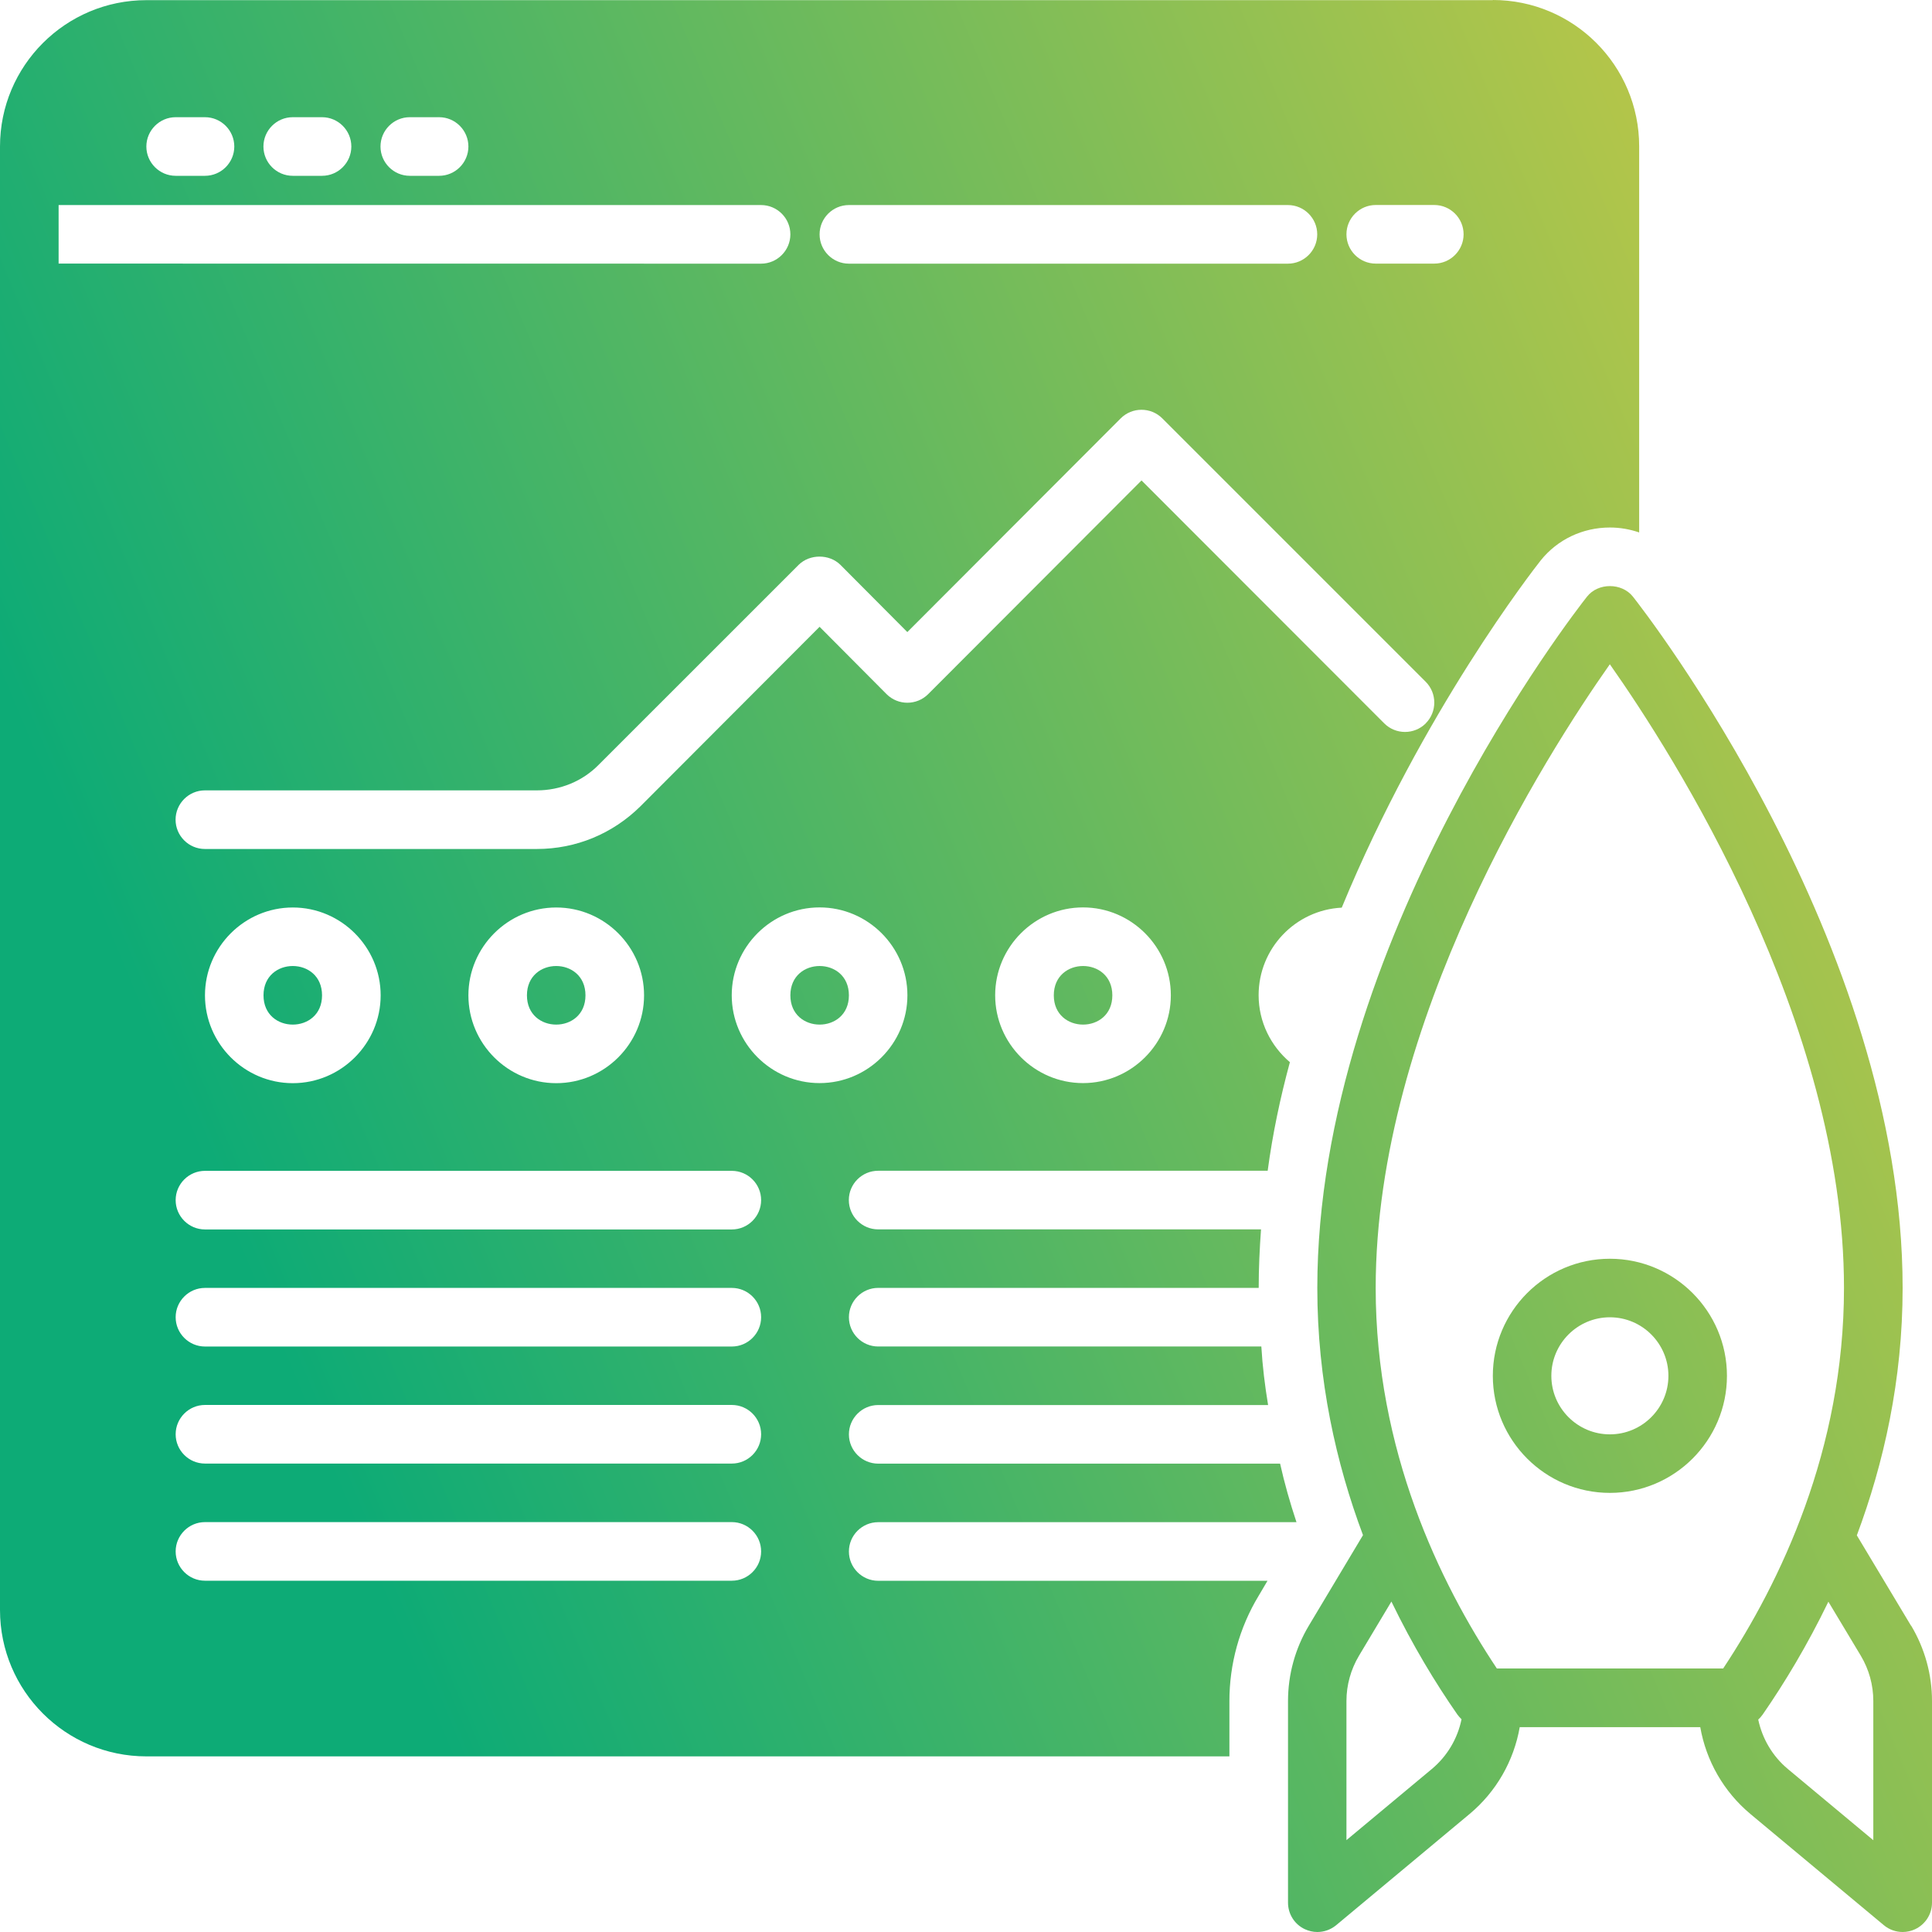
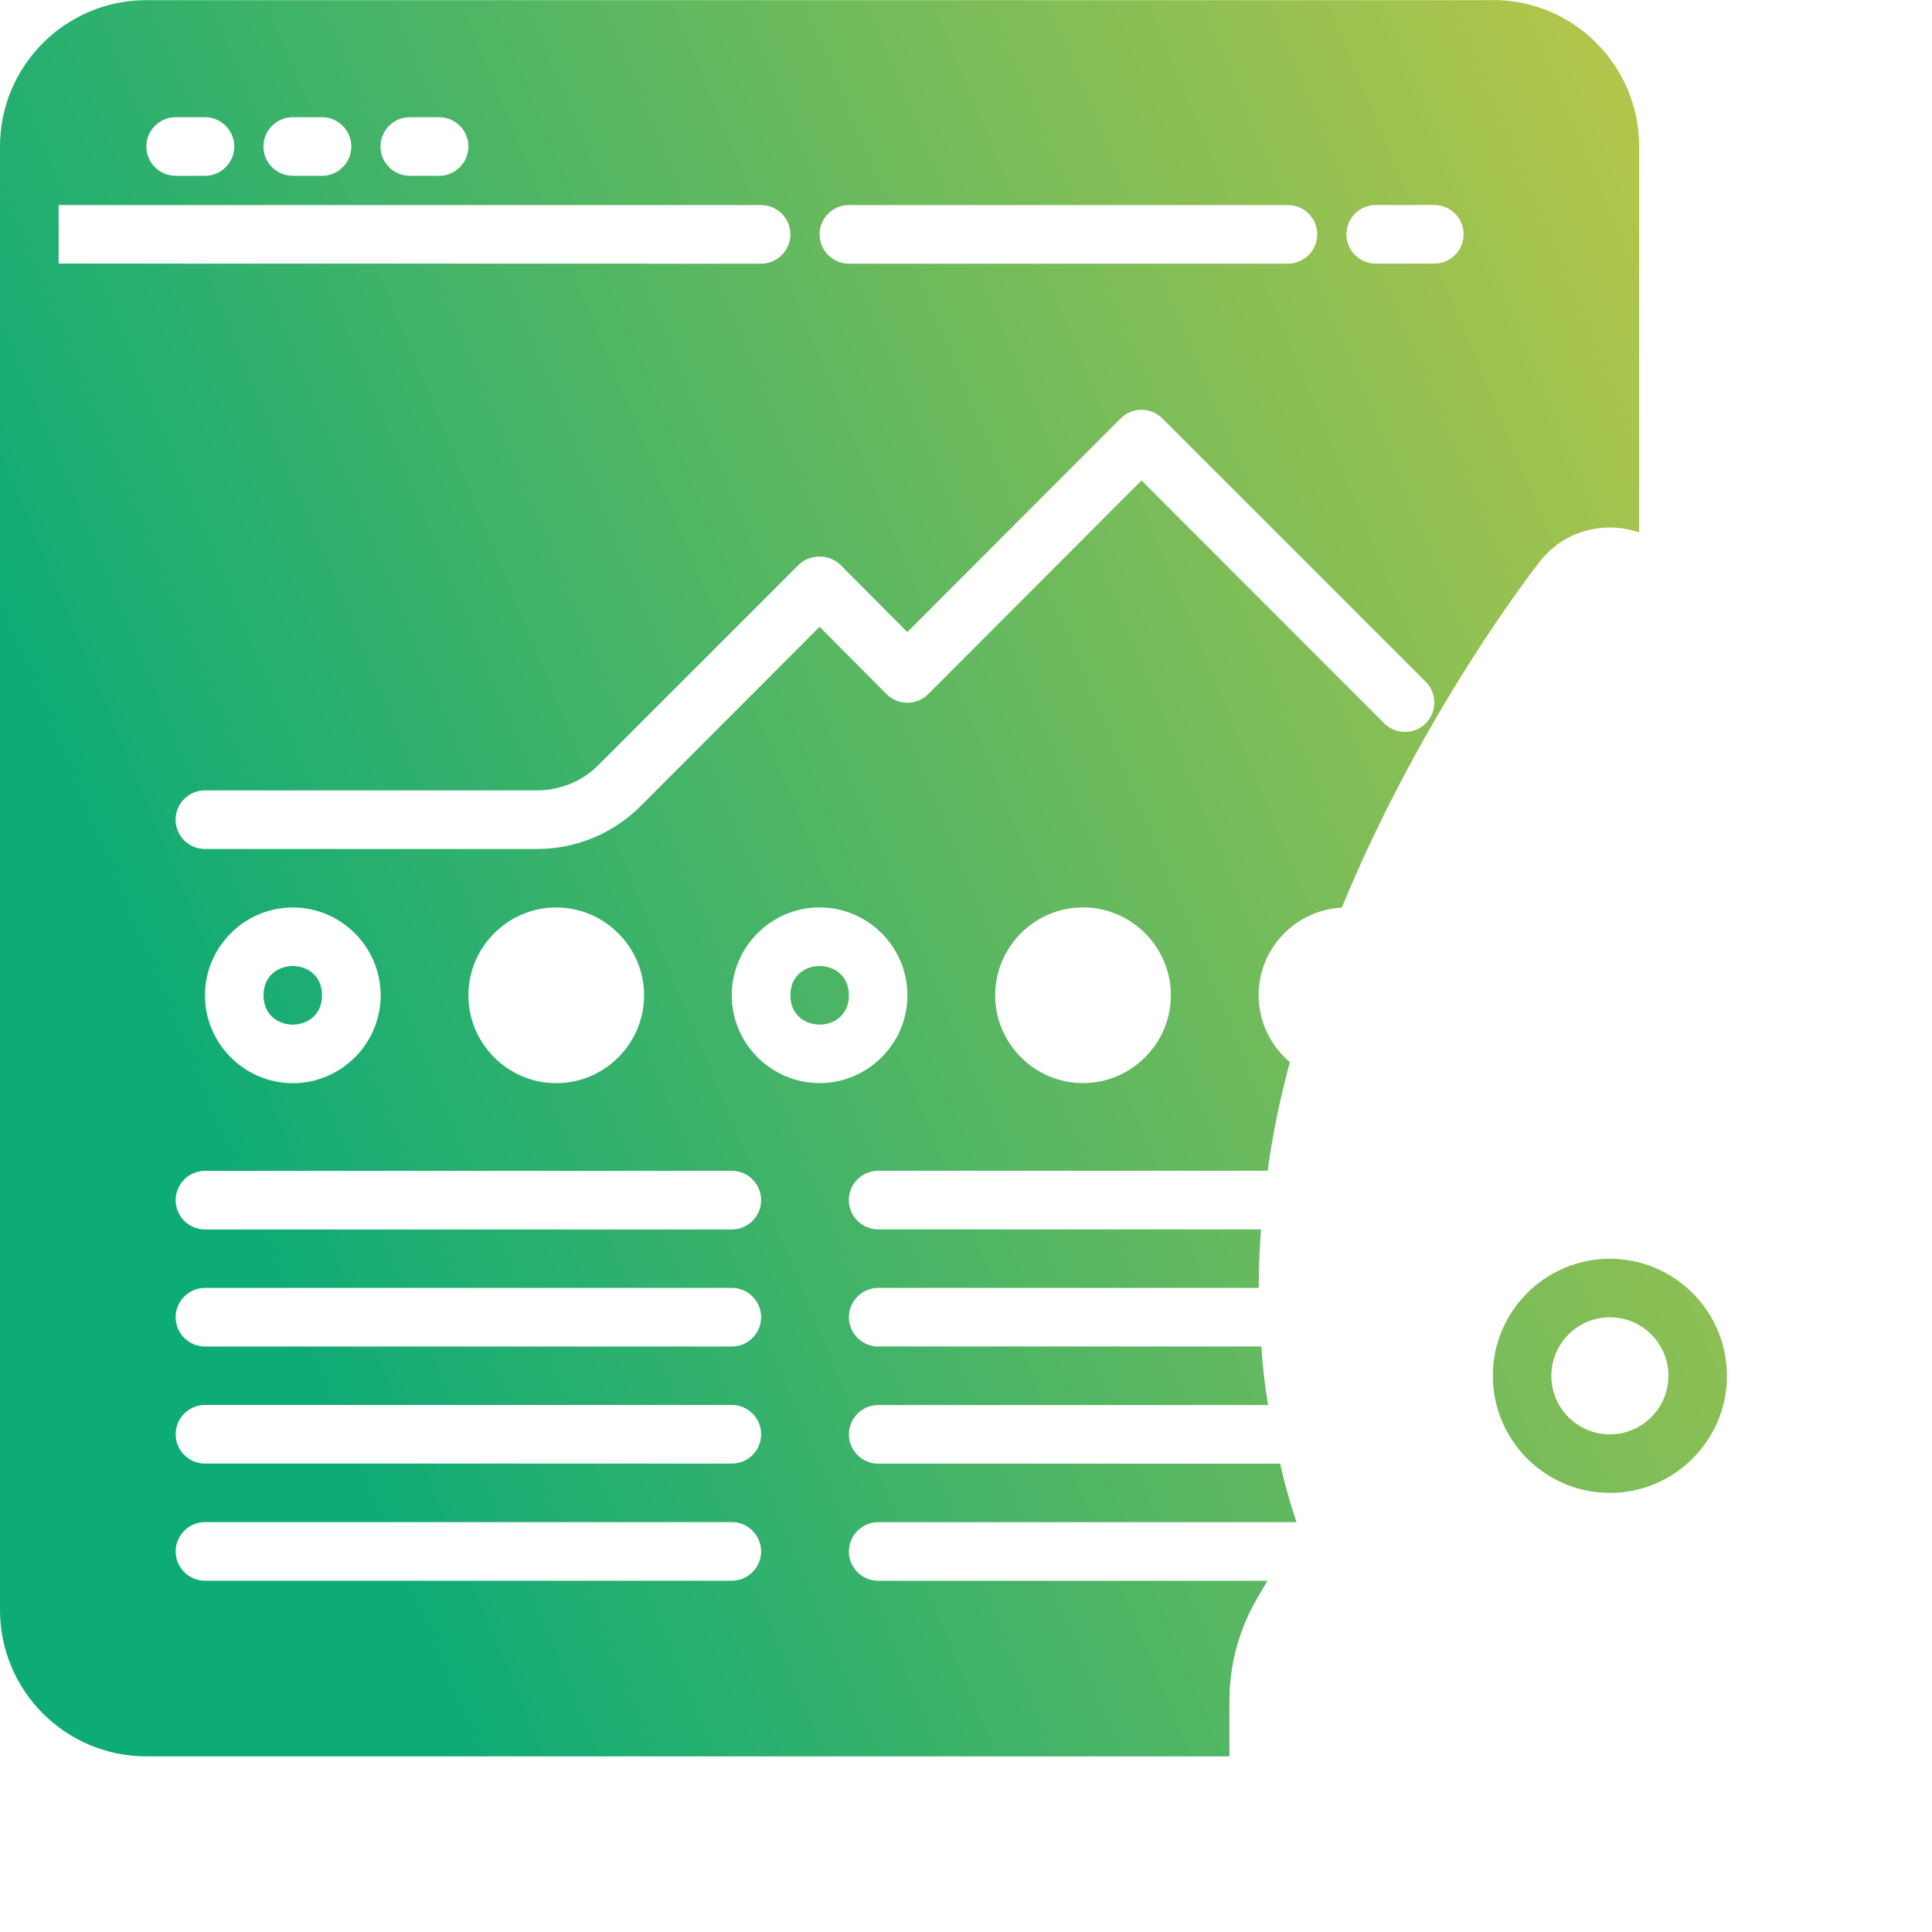
<svg xmlns="http://www.w3.org/2000/svg" width="74" height="74" viewBox="0 0 74 74" fill="none">
-   <path d="M73.196 62.267L71.121 58.808C72.149 56.058 72.875 52.867 72.875 49.333C72.875 36.09 62.965 23.386 62.545 22.853C62.119 22.314 61.208 22.314 60.786 22.853C60.363 23.386 50.456 36.089 50.456 49.333C50.456 52.868 51.178 56.055 52.206 58.799L50.131 62.267C49.608 63.141 49.334 64.14 49.334 65.152V72.877C49.334 73.313 49.586 73.71 49.98 73.893C50.131 73.962 50.292 74 50.456 74C50.715 74 50.967 73.912 51.175 73.742L56.286 69.482C57.314 68.624 57.982 67.445 58.209 66.155H65.124C65.351 67.445 66.02 68.624 67.047 69.482L72.159 73.742C72.364 73.912 72.619 74 72.877 74C73.038 74 73.202 73.965 73.354 73.893C73.748 73.707 74 73.313 74 72.877V65.152C74 64.14 73.726 63.144 73.202 62.267L73.196 62.267ZM61.662 25.445C64.078 28.876 70.629 39.126 70.629 49.333C70.629 55.535 68.186 60.609 66.001 63.907H57.333C55.142 60.618 52.692 55.549 52.692 49.333C52.692 39.124 59.244 28.876 61.659 25.445H61.662ZM51.572 70.484V65.152C51.572 64.544 51.739 63.944 52.052 63.418L53.294 61.343C54.101 63.014 54.987 64.471 55.82 65.669C55.867 65.736 55.924 65.795 55.98 65.852C55.829 66.59 55.435 67.262 54.842 67.757L51.569 70.484L51.572 70.484ZM71.752 70.484L68.479 67.757C67.89 67.265 67.499 66.596 67.344 65.862C67.41 65.805 67.467 65.739 67.518 65.666C68.347 64.468 69.227 63.014 70.031 61.349L71.273 63.418C71.588 63.944 71.752 64.543 71.752 65.152L71.752 70.484Z" fill="url(#paint0_linear_1176_661)" />
  <path d="M61.662 57.181C64.134 57.181 66.146 55.169 66.146 52.697C66.146 50.225 64.134 48.213 61.662 48.213C59.19 48.213 57.179 50.225 57.179 52.697C57.179 55.169 59.19 57.181 61.662 57.181ZM61.662 50.455C62.898 50.455 63.904 51.461 63.904 52.697C63.904 53.933 62.898 54.939 61.662 54.939C60.426 54.939 59.42 53.933 59.42 52.697C59.42 51.461 60.426 50.455 61.662 50.455Z" fill="url(#paint1_linear_1176_661)" />
  <path d="M57.178 0.006H5.606C2.513 0.006 0 2.516 0 5.612V61.667C0 64.76 2.51 67.273 5.606 67.273H47.089V65.155C47.089 63.742 47.47 62.342 48.211 61.119L48.548 60.548H33.637C33.019 60.548 32.515 60.044 32.515 59.425C32.515 58.807 33.019 58.303 33.637 58.303H49.658C49.412 57.562 49.198 56.812 49.031 56.061H33.638C33.02 56.061 32.515 55.557 32.515 54.939C32.515 54.321 33.02 53.816 33.638 53.816H48.571C48.448 53.075 48.356 52.325 48.312 51.574H33.637C33.019 51.574 32.515 51.07 32.515 50.452C32.515 49.834 33.019 49.329 33.637 49.329H48.211C48.211 48.579 48.246 47.829 48.3 47.088H33.635C33.017 47.088 32.512 46.583 32.512 45.965C32.512 45.347 33.017 44.843 33.635 44.843H48.555C48.744 43.43 49.037 42.039 49.406 40.684C48.678 40.066 48.208 39.148 48.208 38.117C48.208 36.323 49.62 34.854 51.392 34.765C54.486 27.264 58.736 21.816 59.017 21.46C59.657 20.665 60.618 20.205 61.662 20.205C62.053 20.205 62.425 20.271 62.784 20.394V5.606C62.784 2.513 60.275 0 57.178 0L57.178 0.006ZM32.515 7.854H49.33C49.948 7.854 50.453 8.358 50.453 8.976C50.453 9.594 49.948 10.099 49.33 10.099H32.515C31.897 10.099 31.392 9.594 31.392 8.976C31.392 8.358 31.897 7.854 32.515 7.854ZM15.696 4.489H16.819C17.436 4.489 17.941 4.994 17.941 5.612C17.941 6.23 17.436 6.734 16.819 6.734H15.696C15.078 6.734 14.574 6.23 14.574 5.612C14.574 4.994 15.078 4.489 15.696 4.489ZM11.212 4.489H12.335C12.953 4.489 13.457 4.994 13.457 5.612C13.457 6.23 12.953 6.734 12.335 6.734H11.212C10.594 6.734 10.09 6.23 10.09 5.612C10.09 4.994 10.594 4.489 11.212 4.489ZM6.729 4.489H7.851C8.469 4.489 8.974 4.994 8.974 5.612C8.974 6.23 8.469 6.734 7.851 6.734H6.729C6.111 6.734 5.606 6.23 5.606 5.612C5.606 4.994 6.111 4.489 6.729 4.489ZM2.245 10.096V7.854H29.15C29.768 7.854 30.273 8.358 30.273 8.976C30.273 9.594 29.768 10.099 29.15 10.099L2.245 10.096ZM28.031 60.545H7.851C7.233 60.545 6.728 60.041 6.728 59.423C6.728 58.805 7.233 58.3 7.851 58.3H28.031C28.649 58.3 29.153 58.805 29.153 59.423C29.153 60.041 28.649 60.545 28.031 60.545ZM28.031 56.058H7.851C7.233 56.058 6.728 55.554 6.728 54.936C6.728 54.318 7.233 53.813 7.851 53.813H28.031C28.649 53.813 29.153 54.318 29.153 54.936C29.153 55.554 28.649 56.058 28.031 56.058ZM28.031 51.575H7.851C7.233 51.575 6.728 51.07 6.728 50.452C6.728 49.834 7.233 49.33 7.851 49.33H28.031C28.649 49.33 29.153 49.834 29.153 50.452C29.153 51.07 28.649 51.575 28.031 51.575ZM28.031 47.091H7.851C7.233 47.091 6.728 46.586 6.728 45.968C6.728 45.35 7.233 44.846 7.851 44.846H28.031C28.649 44.846 29.153 45.35 29.153 45.968C29.153 46.586 28.649 47.091 28.031 47.091ZM7.851 38.124C7.851 36.273 9.364 34.759 11.215 34.759C13.066 34.759 14.58 36.273 14.58 38.124C14.58 39.975 13.066 41.488 11.215 41.488C9.364 41.488 7.851 39.975 7.851 38.124ZM17.941 38.124C17.941 36.273 19.454 34.759 21.305 34.759C23.156 34.759 24.669 36.273 24.669 38.124C24.669 39.975 23.156 41.488 21.305 41.488C19.454 41.488 17.941 39.975 17.941 38.124ZM31.392 41.485C29.541 41.485 28.027 39.971 28.027 38.121C28.027 36.27 29.541 34.756 31.392 34.756C33.243 34.756 34.756 36.27 34.756 38.121C34.756 39.971 33.243 41.485 31.392 41.485ZM41.482 41.485C39.631 41.485 38.117 39.971 38.117 38.121C38.117 36.27 39.631 34.756 41.482 34.756C43.333 34.756 44.846 36.27 44.846 38.121C44.846 39.971 43.333 41.485 41.482 41.485ZM54.611 27.706C54.173 28.145 53.457 28.145 53.019 27.706L43.723 18.402L35.551 26.587C35.112 27.026 34.397 27.026 33.958 26.587L31.392 24.008L24.531 30.882C23.465 31.935 22.065 32.518 20.561 32.518H7.848C7.23 32.518 6.725 32.014 6.725 31.396C6.725 30.778 7.23 30.273 7.848 30.273H20.561C21.456 30.273 22.311 29.927 22.938 29.286L30.594 21.631C31.02 21.215 31.761 21.215 32.186 21.631L34.753 24.21L42.926 16.024C43.364 15.586 44.08 15.586 44.518 16.024L54.608 26.114C55.046 26.552 55.046 27.268 54.608 27.706L54.611 27.706ZM54.936 10.097H52.694C52.076 10.097 51.572 9.592 51.572 8.974C51.572 8.356 52.076 7.852 52.694 7.852H54.936C55.554 7.852 56.059 8.356 56.059 8.974C56.059 9.592 55.554 10.097 54.936 10.097Z" fill="url(#paint2_linear_1176_661)" />
  <path d="M32.515 38.124C32.515 39.618 30.273 39.618 30.273 38.124C30.273 36.626 32.515 36.626 32.515 38.124Z" fill="url(#paint3_linear_1176_661)" />
-   <path d="M22.425 38.124C22.425 39.618 20.183 39.618 20.183 38.124C20.183 36.626 22.425 36.626 22.425 38.124Z" fill="url(#paint4_linear_1176_661)" />
  <path d="M12.335 38.124C12.335 39.618 10.093 39.618 10.093 38.124C10.093 36.626 12.335 36.626 12.335 38.124Z" fill="url(#paint5_linear_1176_661)" />
-   <path d="M42.605 38.124C42.605 39.618 40.363 39.618 40.363 38.124C40.363 36.626 42.605 36.626 42.605 38.124Z" fill="url(#paint6_linear_1176_661)" />
  <defs>
    <linearGradient id="paint0_linear_1176_661" x1="70.337" y1="19.271" x2="7.997" y2="45.249" gradientUnits="userSpaceOnUse">
      <stop stop-color="#B6C649" />
      <stop offset="1" stop-color="#0DAB76" />
    </linearGradient>
    <linearGradient id="paint1_linear_1176_661" x1="70.337" y1="19.271" x2="7.997" y2="45.249" gradientUnits="userSpaceOnUse">
      <stop stop-color="#B6C649" />
      <stop offset="1" stop-color="#0DAB76" />
    </linearGradient>
    <linearGradient id="paint2_linear_1176_661" x1="70.337" y1="19.271" x2="7.997" y2="45.249" gradientUnits="userSpaceOnUse">
      <stop stop-color="#B6C649" />
      <stop offset="1" stop-color="#0DAB76" />
    </linearGradient>
    <linearGradient id="paint3_linear_1176_661" x1="70.337" y1="19.271" x2="7.997" y2="45.249" gradientUnits="userSpaceOnUse">
      <stop stop-color="#B6C649" />
      <stop offset="1" stop-color="#0DAB76" />
    </linearGradient>
    <linearGradient id="paint4_linear_1176_661" x1="70.337" y1="19.271" x2="7.997" y2="45.249" gradientUnits="userSpaceOnUse">
      <stop stop-color="#B6C649" />
      <stop offset="1" stop-color="#0DAB76" />
    </linearGradient>
    <linearGradient id="paint5_linear_1176_661" x1="70.337" y1="19.271" x2="7.997" y2="45.249" gradientUnits="userSpaceOnUse">
      <stop stop-color="#B6C649" />
      <stop offset="1" stop-color="#0DAB76" />
    </linearGradient>
    <linearGradient id="paint6_linear_1176_661" x1="70.337" y1="19.271" x2="7.997" y2="45.249" gradientUnits="userSpaceOnUse">
      <stop stop-color="#B6C649" />
      <stop offset="1" stop-color="#0DAB76" />
    </linearGradient>
  </defs>
</svg>